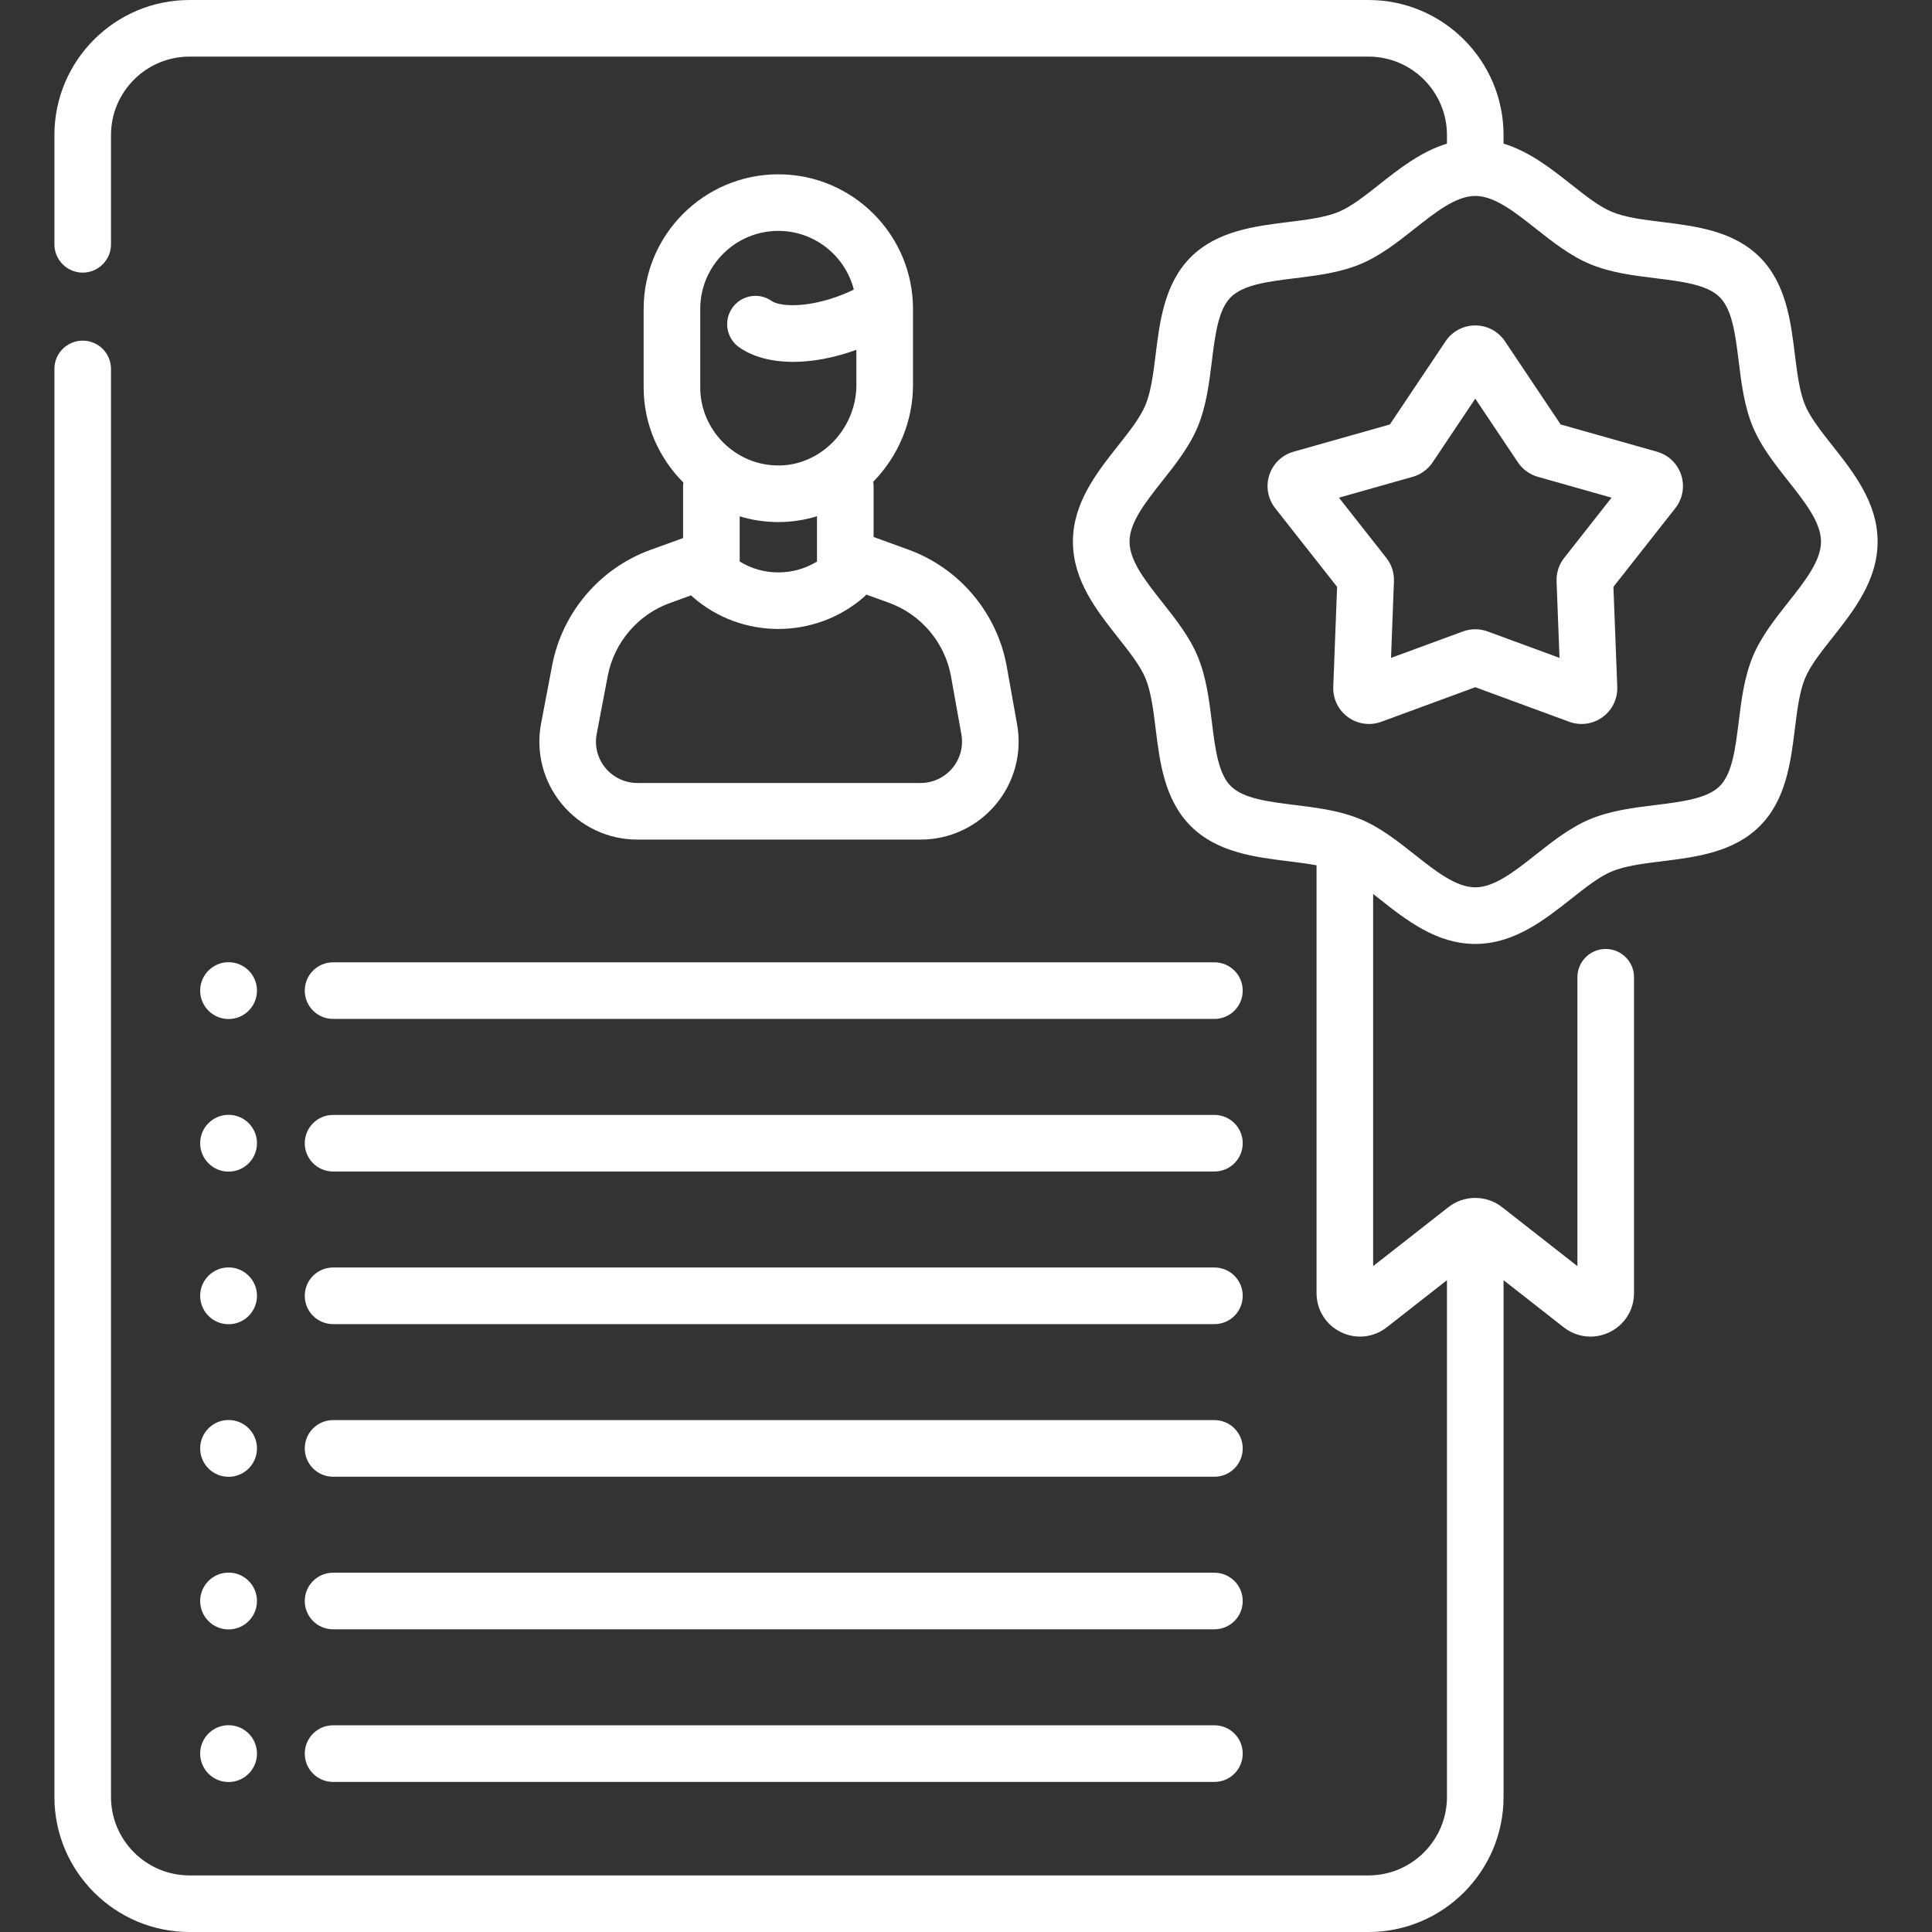
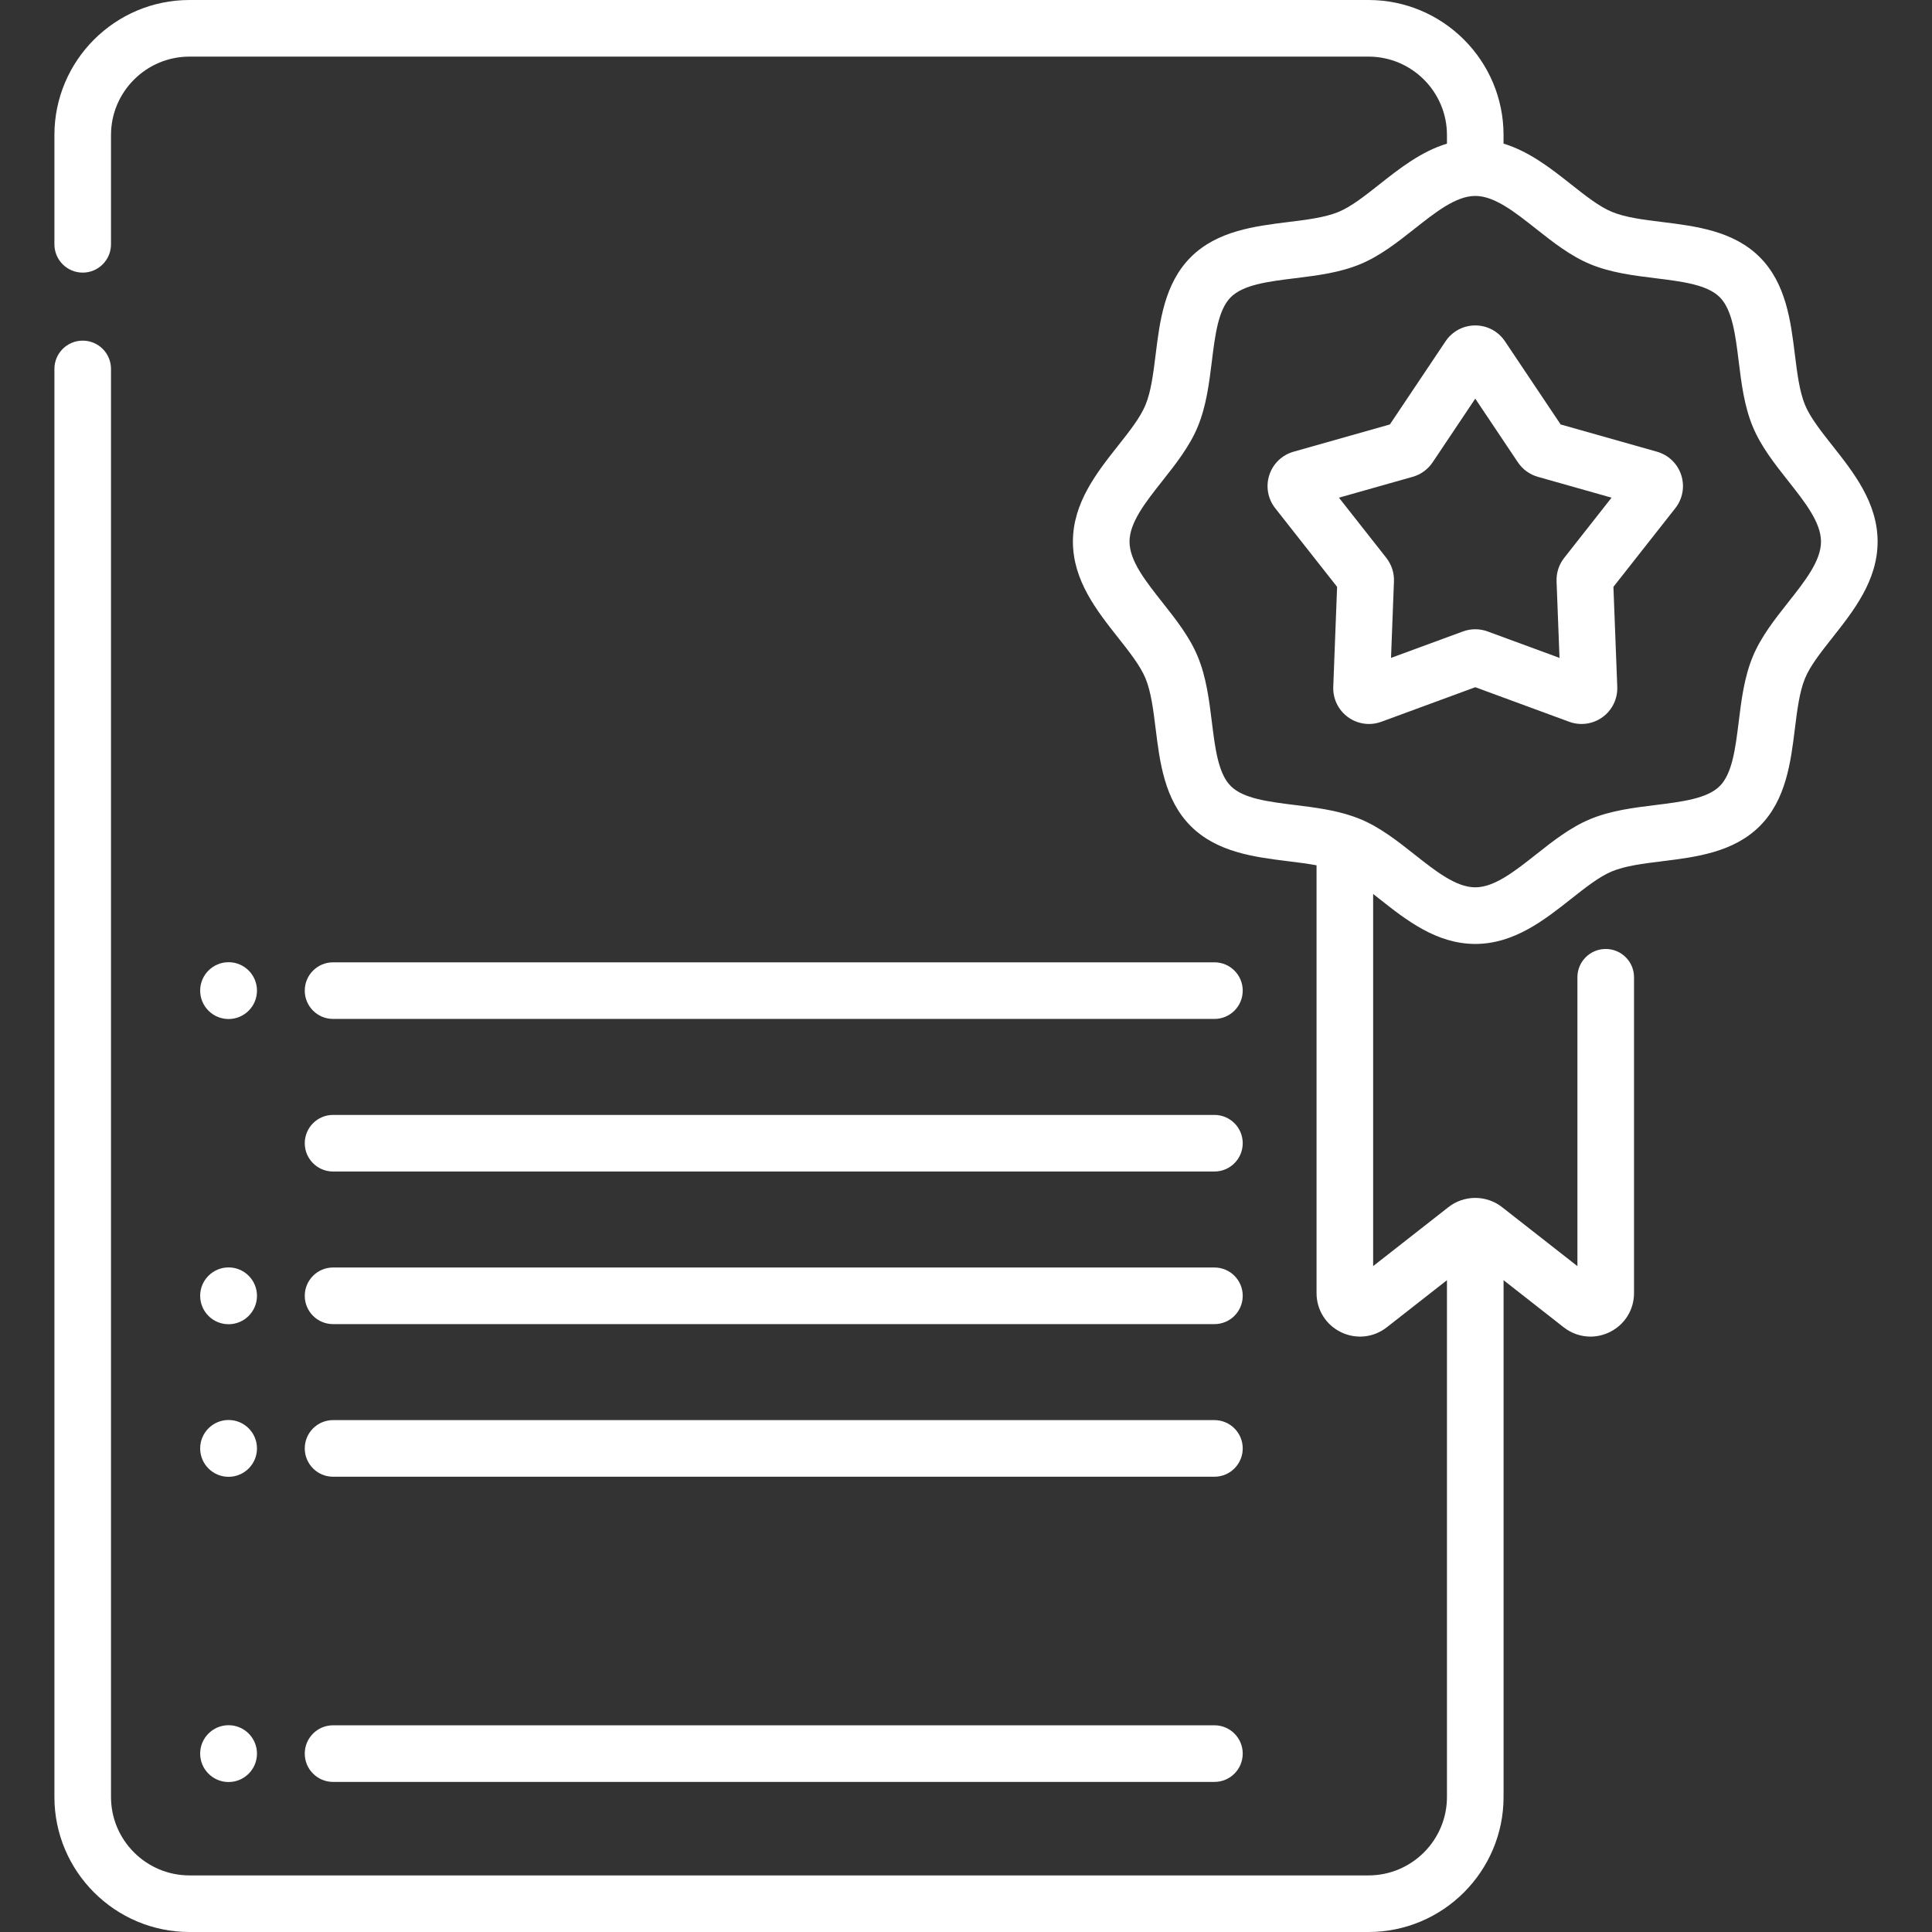
<svg xmlns="http://www.w3.org/2000/svg" width="86" height="86" viewBox="0 0 86 86" fill="none">
  <rect x="0" y="0" width="86" height="86" fill="#333333" stroke="none" />
-   <path d="M30.407 23.951L28.952 24.478C26.707 25.292 25.033 27.255 24.581 29.604L24.088 32.19C23.842 33.471 24.177 34.782 25.008 35.788C25.84 36.795 27.066 37.373 28.372 37.373H40.979C42.275 37.373 43.495 36.803 44.326 35.809C45.157 34.816 45.502 33.517 45.274 32.243L44.814 29.67C44.388 27.285 42.708 25.29 40.429 24.463L38.887 23.904V21.631C38.887 21.567 38.881 21.505 38.871 21.444C39.996 20.299 40.641 18.737 40.641 17.139V13.753C40.641 10.448 37.952 7.759 34.646 7.759C31.34 7.759 28.651 10.448 28.651 13.753V17.245C28.651 18.887 29.328 20.387 30.417 21.476C30.411 21.527 30.407 21.578 30.407 21.631V23.951ZM42.334 30.114L42.794 32.687C42.89 33.224 42.744 33.773 42.393 34.192C42.042 34.612 41.526 34.853 40.979 34.853H28.371C27.82 34.853 27.302 34.609 26.95 34.184C26.599 33.759 26.458 33.206 26.562 32.664L27.055 30.078C27.34 28.598 28.396 27.359 29.81 26.847L30.763 26.501C30.787 26.526 30.811 26.551 30.837 26.573C31.922 27.523 33.284 27.997 34.647 27.997C36.007 27.997 37.369 27.523 38.455 26.576C38.494 26.542 38.53 26.505 38.564 26.467L39.569 26.831C41.006 27.352 42.065 28.61 42.334 30.114ZM31.17 13.753C31.17 11.837 32.729 10.278 34.645 10.278C36.263 10.278 37.622 11.39 38.007 12.889C37.846 12.968 37.679 13.043 37.509 13.111C35.96 13.731 34.709 13.649 34.351 13.398C33.782 12.998 32.996 13.136 32.597 13.706C32.197 14.276 32.335 15.061 32.905 15.461C33.52 15.892 34.355 16.108 35.308 16.108C36.174 16.108 37.137 15.928 38.121 15.572V17.139C38.121 18.102 37.722 19.045 37.028 19.726C36.706 20.041 36.338 20.286 35.943 20.455C35.915 20.465 35.888 20.477 35.861 20.489C35.455 20.65 35.021 20.73 34.577 20.719C32.698 20.683 31.17 19.124 31.17 17.245V13.753ZM34.529 23.238C34.567 23.239 34.605 23.239 34.644 23.239C35.235 23.239 35.814 23.151 36.367 22.98V24.995C35.317 25.643 33.975 25.642 32.926 24.994V22.984C33.436 23.138 33.973 23.227 34.529 23.238Z" fill="white" />
  <path d="M14.826 58.941H54.059C54.755 58.941 55.318 58.377 55.318 57.681C55.318 56.985 54.755 56.421 54.059 56.421H14.826C14.13 56.421 13.566 56.985 13.566 57.681C13.566 58.377 14.13 58.941 14.826 58.941Z" fill="white" />
  <path d="M14.826 65.734H54.059C54.755 65.734 55.318 65.17 55.318 64.474C55.318 63.778 54.755 63.214 54.059 63.214H14.826C14.13 63.214 13.566 63.778 13.566 64.474C13.566 65.17 14.13 65.734 14.826 65.734Z" fill="white" />
-   <path d="M14.826 72.526H54.059C54.755 72.526 55.318 71.962 55.318 71.266C55.318 70.571 54.755 70.007 54.059 70.007H14.826C14.13 70.007 13.566 70.571 13.566 71.266C13.566 71.962 14.13 72.526 14.826 72.526Z" fill="white" />
  <path d="M14.826 79.319H54.059C54.755 79.319 55.318 78.755 55.318 78.059C55.318 77.363 54.755 76.799 54.059 76.799H14.826C14.13 76.799 13.566 77.363 13.566 78.059C13.566 78.755 14.13 79.319 14.826 79.319Z" fill="white" />
  <path d="M13.566 44.096C13.566 44.792 14.13 45.356 14.826 45.356H54.059C54.755 45.356 55.318 44.792 55.318 44.096C55.318 43.4 54.755 42.836 54.059 42.836H14.826C14.13 42.836 13.566 43.4 13.566 44.096Z" fill="white" />
  <path d="M14.826 52.148H54.059C54.755 52.148 55.318 51.584 55.318 50.889C55.318 50.193 54.755 49.629 54.059 49.629H14.826C14.13 49.629 13.566 50.193 13.566 50.889C13.566 51.584 14.13 52.148 14.826 52.148Z" fill="white" />
  <path d="M10.175 58.946C10.873 58.946 11.439 58.38 11.439 57.681C11.439 56.983 10.873 56.417 10.175 56.417C9.476 56.417 8.91 56.983 8.91 57.681C8.91 58.38 9.476 58.946 10.175 58.946Z" fill="white" />
  <path d="M10.175 45.36C10.873 45.36 11.439 44.794 11.439 44.096C11.439 43.397 10.873 42.831 10.175 42.831C9.476 42.831 8.91 43.397 8.91 44.096C8.91 44.794 9.476 45.36 10.175 45.36Z" fill="white" />
-   <path d="M10.175 52.153C10.873 52.153 11.439 51.587 11.439 50.889C11.439 50.19 10.873 49.624 10.175 49.624C9.476 49.624 8.91 50.19 8.91 50.889C8.91 51.587 9.476 52.153 10.175 52.153Z" fill="white" />
  <path d="M10.175 65.738C10.873 65.738 11.439 65.172 11.439 64.474C11.439 63.775 10.873 63.209 10.175 63.209C9.476 63.209 8.91 63.775 8.91 64.474C8.91 65.172 9.476 65.738 10.175 65.738Z" fill="white" />
-   <path d="M10.175 72.531C10.873 72.531 11.439 71.965 11.439 71.267C11.439 70.568 10.873 70.002 10.175 70.002C9.476 70.002 8.91 70.568 8.91 71.267C8.91 71.965 9.476 72.531 10.175 72.531Z" fill="white" />
  <path d="M10.175 79.324C10.873 79.324 11.439 78.758 11.439 78.059C11.439 77.361 10.873 76.795 10.175 76.795C9.476 76.795 8.91 77.361 8.91 78.059C8.91 78.757 9.476 79.324 10.175 79.324Z" fill="white" />
  <path d="M81.571 19.841C81.063 19.197 80.582 18.589 80.35 18.029C80.1 17.425 80.001 16.626 79.896 15.78C79.713 14.299 79.505 12.619 78.333 11.447C77.161 10.275 75.482 10.068 74 9.884C73.154 9.78 72.355 9.681 71.75 9.43C71.19 9.198 70.582 8.718 69.939 8.21C69.053 7.51 68.08 6.742 66.928 6.393V6.012C66.929 2.697 64.231 0 60.916 0H8.435C5.119 0 2.422 2.697 2.422 6.012V10.875C2.422 11.571 2.986 12.135 3.682 12.135C4.378 12.135 4.941 11.571 4.941 10.875V6.012C4.941 4.086 6.509 2.52 8.435 2.52H60.916C62.842 2.52 64.409 4.086 64.409 6.012V6.394C63.258 6.742 62.285 7.51 61.399 8.21C60.756 8.718 60.148 9.198 59.588 9.431C58.984 9.681 58.185 9.78 57.339 9.884C55.857 10.068 54.177 10.275 53.005 11.447C51.833 12.619 51.625 14.299 51.442 15.78C51.337 16.626 51.239 17.425 50.988 18.03C50.756 18.59 50.276 19.198 49.767 19.841C48.826 21.032 47.759 22.382 47.759 24.11C47.759 25.838 48.826 27.188 49.767 28.379C50.275 29.023 50.756 29.631 50.988 30.191C51.239 30.795 51.337 31.594 51.442 32.44C51.625 33.922 51.833 35.601 53.005 36.773C54.177 37.945 55.857 38.152 57.338 38.336C57.78 38.39 58.208 38.444 58.604 38.518V57.56C58.604 58.306 59.02 58.973 59.691 59.299C60.361 59.626 61.143 59.543 61.731 59.083L64.409 56.986V79.988C64.409 81.914 62.842 83.481 60.916 83.481H8.435C6.509 83.481 4.941 81.914 4.941 79.988V16.422C4.941 15.727 4.378 15.163 3.682 15.163C2.986 15.163 2.422 15.727 2.422 16.422V79.988C2.422 83.303 5.119 86 8.435 86H60.916C64.231 86 66.929 83.303 66.929 79.988V56.986L69.606 59.083C69.956 59.356 70.374 59.497 70.797 59.497C71.085 59.497 71.376 59.431 71.648 59.299C72.319 58.972 72.736 58.306 72.736 57.56V43.501C72.736 42.805 72.172 42.242 71.476 42.242C70.78 42.242 70.216 42.805 70.216 43.501V56.36L66.867 53.738C66.529 53.47 66.103 53.323 65.669 53.323C65.234 53.323 64.808 53.47 64.475 53.734L61.123 56.359V39.793C61.214 39.864 61.306 39.937 61.399 40.01C62.59 40.952 63.941 42.018 65.669 42.018C67.397 42.018 68.747 40.951 69.939 40.01C70.582 39.502 71.19 39.022 71.75 38.789C72.355 38.539 73.153 38.44 74 38.336C75.481 38.152 77.161 37.945 78.333 36.773C79.505 35.601 79.713 33.921 79.896 32.44C80.001 31.594 80.1 30.795 80.35 30.19C80.582 29.63 81.063 29.023 81.571 28.379C82.512 27.188 83.579 25.838 83.579 24.11C83.579 22.382 82.512 21.032 81.571 19.841ZM79.594 26.817C79.002 27.567 78.389 28.342 78.023 29.225C77.641 30.146 77.516 31.155 77.396 32.13C77.249 33.314 77.111 34.432 76.552 34.991C75.993 35.55 74.874 35.688 73.691 35.835C72.715 35.955 71.706 36.08 70.785 36.462C69.903 36.828 69.127 37.44 68.377 38.033C67.423 38.786 66.522 39.498 65.669 39.498C64.816 39.498 63.915 38.786 62.962 38.033C62.212 37.441 61.436 36.828 60.553 36.462C60.492 36.437 60.282 36.356 60.236 36.342C59.403 36.053 58.513 35.942 57.648 35.835C56.464 35.688 55.346 35.55 54.786 34.991C54.227 34.432 54.089 33.314 53.943 32.131C53.822 31.155 53.697 30.146 53.316 29.225C52.95 28.342 52.337 27.567 51.744 26.817C50.991 25.863 50.279 24.963 50.279 24.11C50.279 23.257 50.991 22.357 51.744 21.403C52.337 20.653 52.95 19.877 53.316 18.995C53.697 18.074 53.822 17.065 53.943 16.089C54.089 14.906 54.227 13.788 54.787 13.229C55.346 12.669 56.464 12.531 57.648 12.385C58.624 12.264 59.633 12.14 60.553 11.758C61.436 11.392 62.212 10.779 62.962 10.187C63.913 9.435 64.813 8.725 65.664 8.722C65.666 8.722 65.668 8.722 65.669 8.722C65.671 8.722 65.672 8.722 65.674 8.722C66.526 8.724 67.425 9.435 68.377 10.187C69.127 10.779 69.903 11.392 70.785 11.758C71.706 12.14 72.715 12.265 73.691 12.385C74.875 12.531 75.993 12.669 76.552 13.229C77.111 13.788 77.25 14.906 77.396 16.089C77.516 17.065 77.641 18.074 78.023 18.995C78.389 19.877 79.002 20.653 79.594 21.403C80.348 22.357 81.059 23.257 81.059 24.11C81.059 24.963 80.348 25.863 79.594 26.817Z" fill="white" />
  <path d="M73.757 20.107L69.47 18.894L66.991 15.192C66.695 14.749 66.201 14.486 65.669 14.486C65.137 14.486 64.643 14.75 64.347 15.192L61.868 18.894L57.581 20.107C57.069 20.252 56.665 20.64 56.501 21.146C56.337 21.652 56.435 22.204 56.764 22.622L59.519 26.123L59.348 30.573C59.328 31.105 59.572 31.609 60.003 31.922C60.279 32.123 60.606 32.227 60.937 32.227C61.122 32.227 61.309 32.194 61.487 32.129L65.669 30.59L69.85 32.128C70.349 32.312 70.904 32.235 71.335 31.923C71.765 31.61 72.01 31.106 71.99 30.574L71.819 26.122L74.574 22.622C74.903 22.203 75.001 21.652 74.837 21.146C74.673 20.64 74.269 20.252 73.757 20.107ZM69.627 24.834C69.394 25.13 69.274 25.5 69.288 25.878L69.419 29.285L66.219 28.108C65.864 27.977 65.474 27.978 65.12 28.108L61.919 29.285L62.05 25.877C62.064 25.501 61.943 25.13 61.71 24.833L59.601 22.153L62.883 21.225C63.246 21.122 63.562 20.893 63.772 20.579L65.669 17.745L67.566 20.579C67.776 20.892 68.091 21.122 68.455 21.225L71.736 22.153L69.627 24.834Z" fill="white" />
</svg>